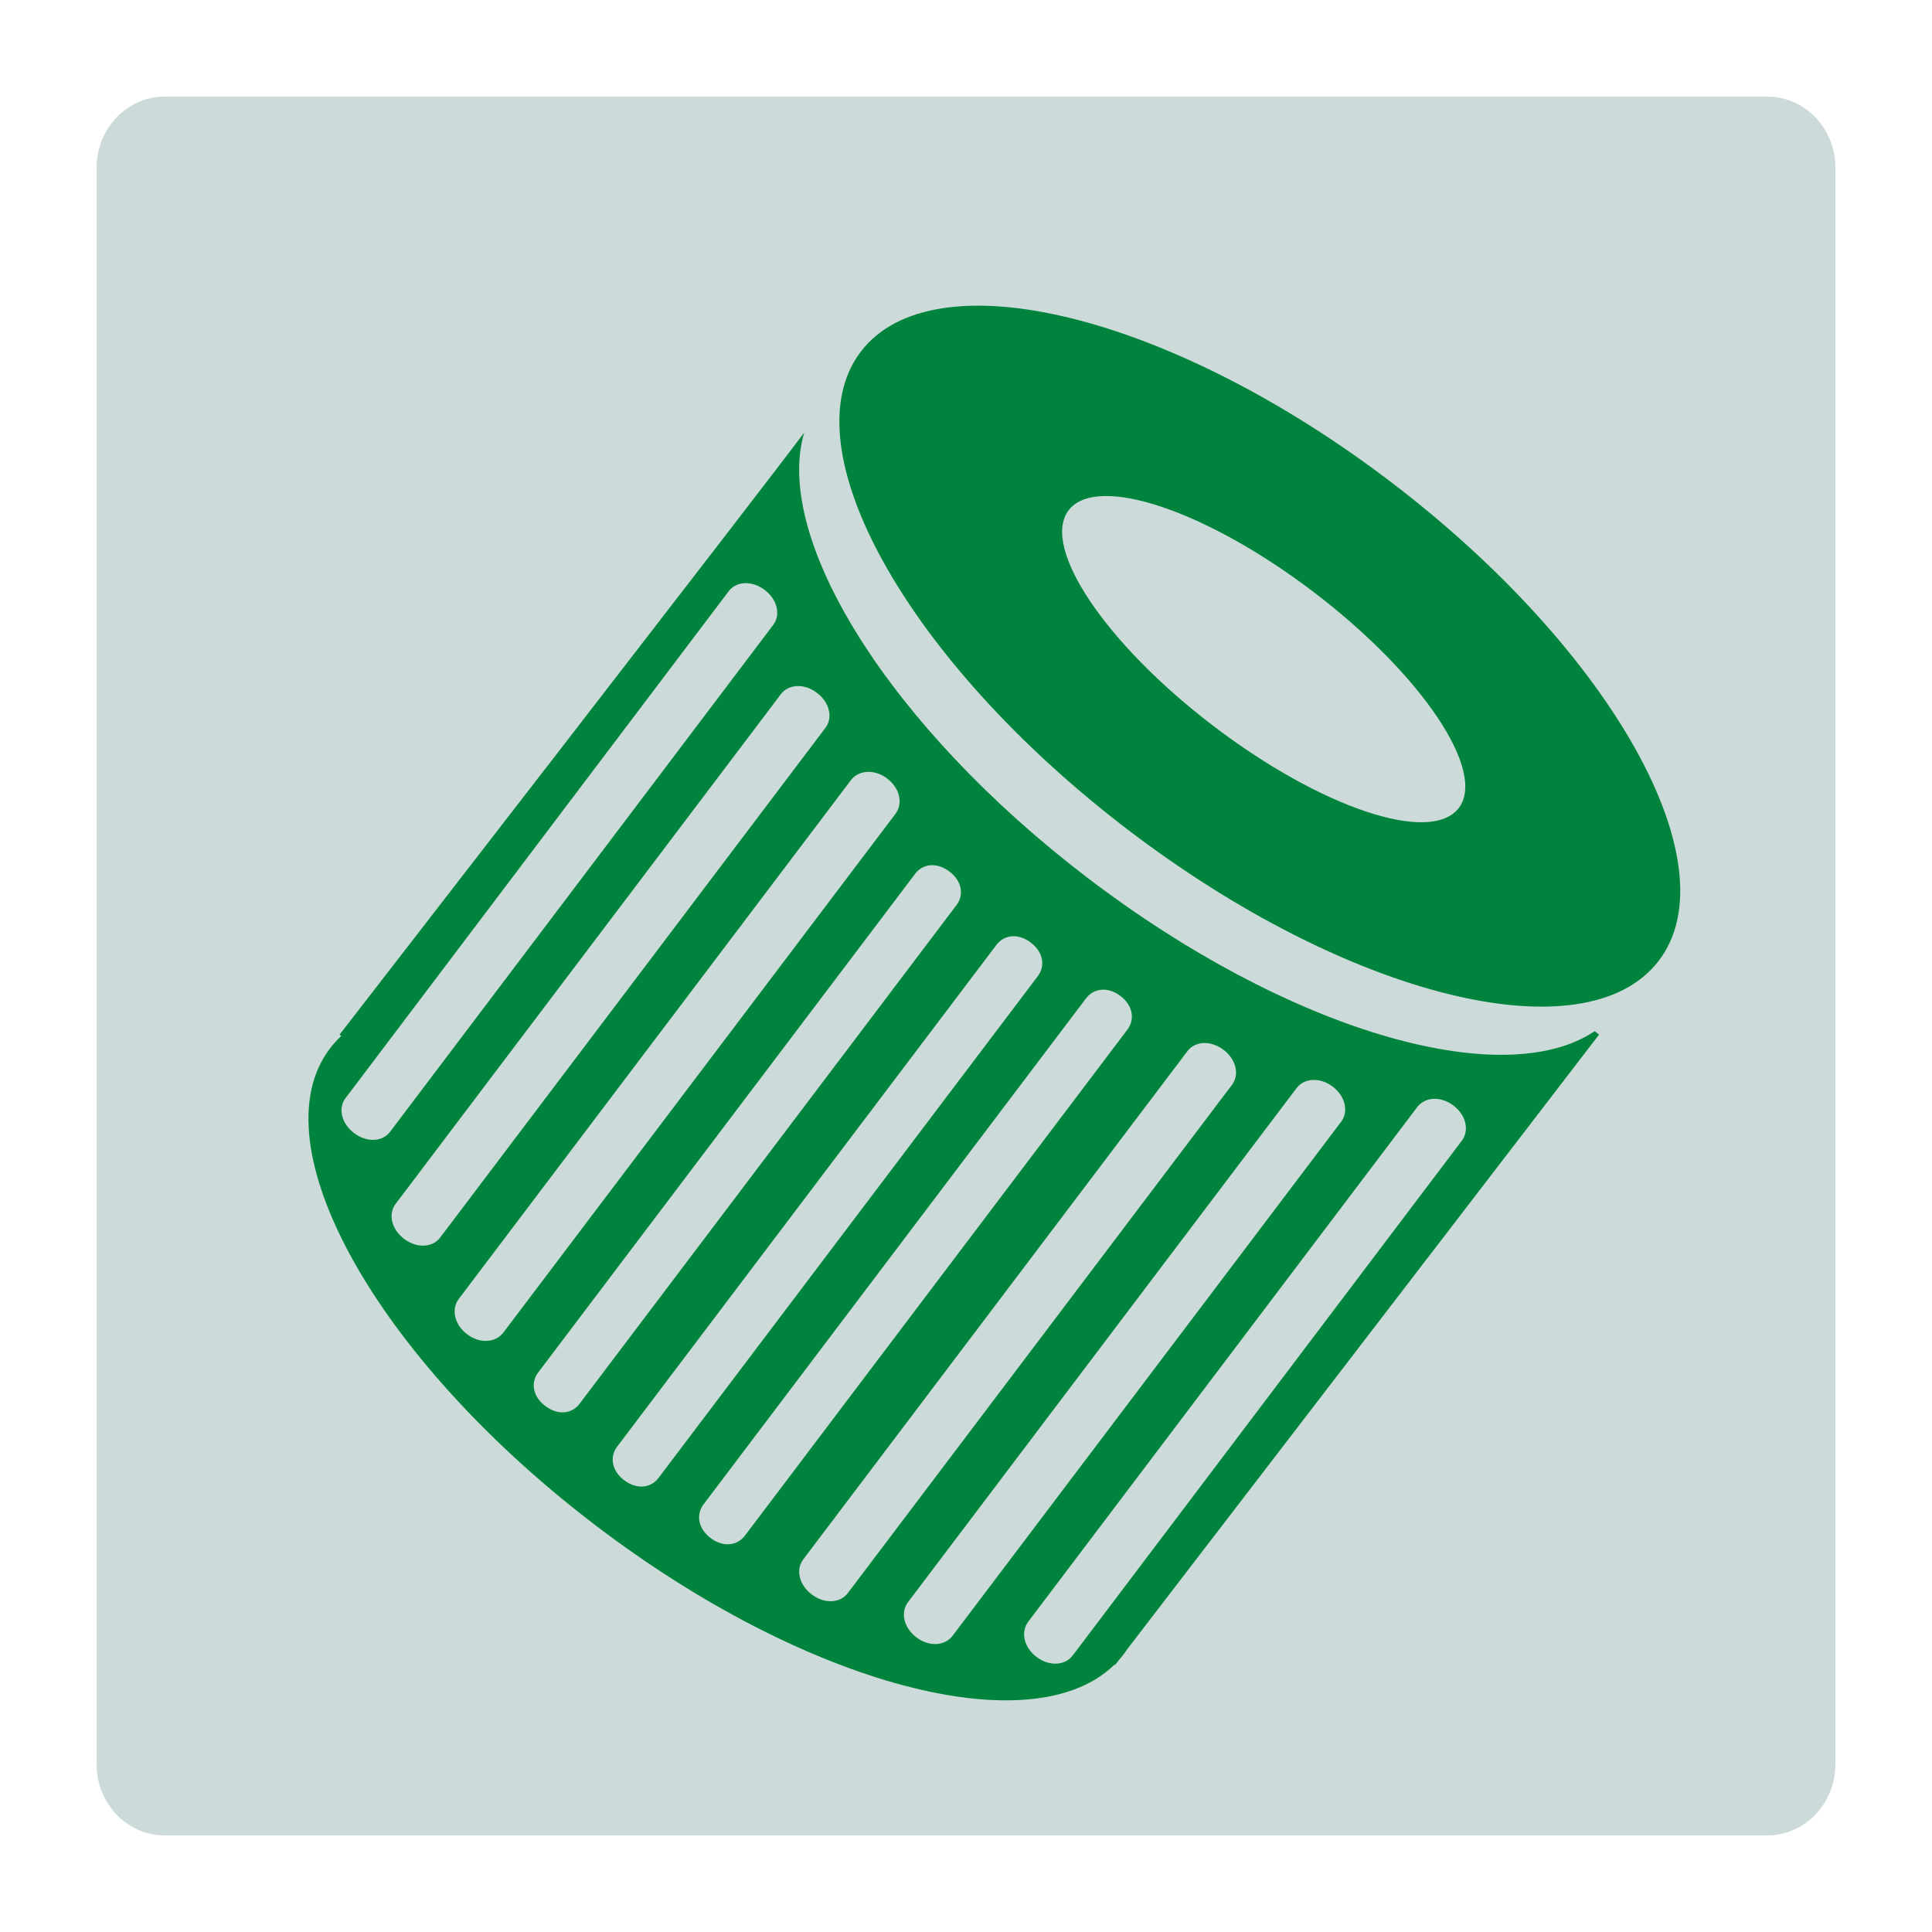
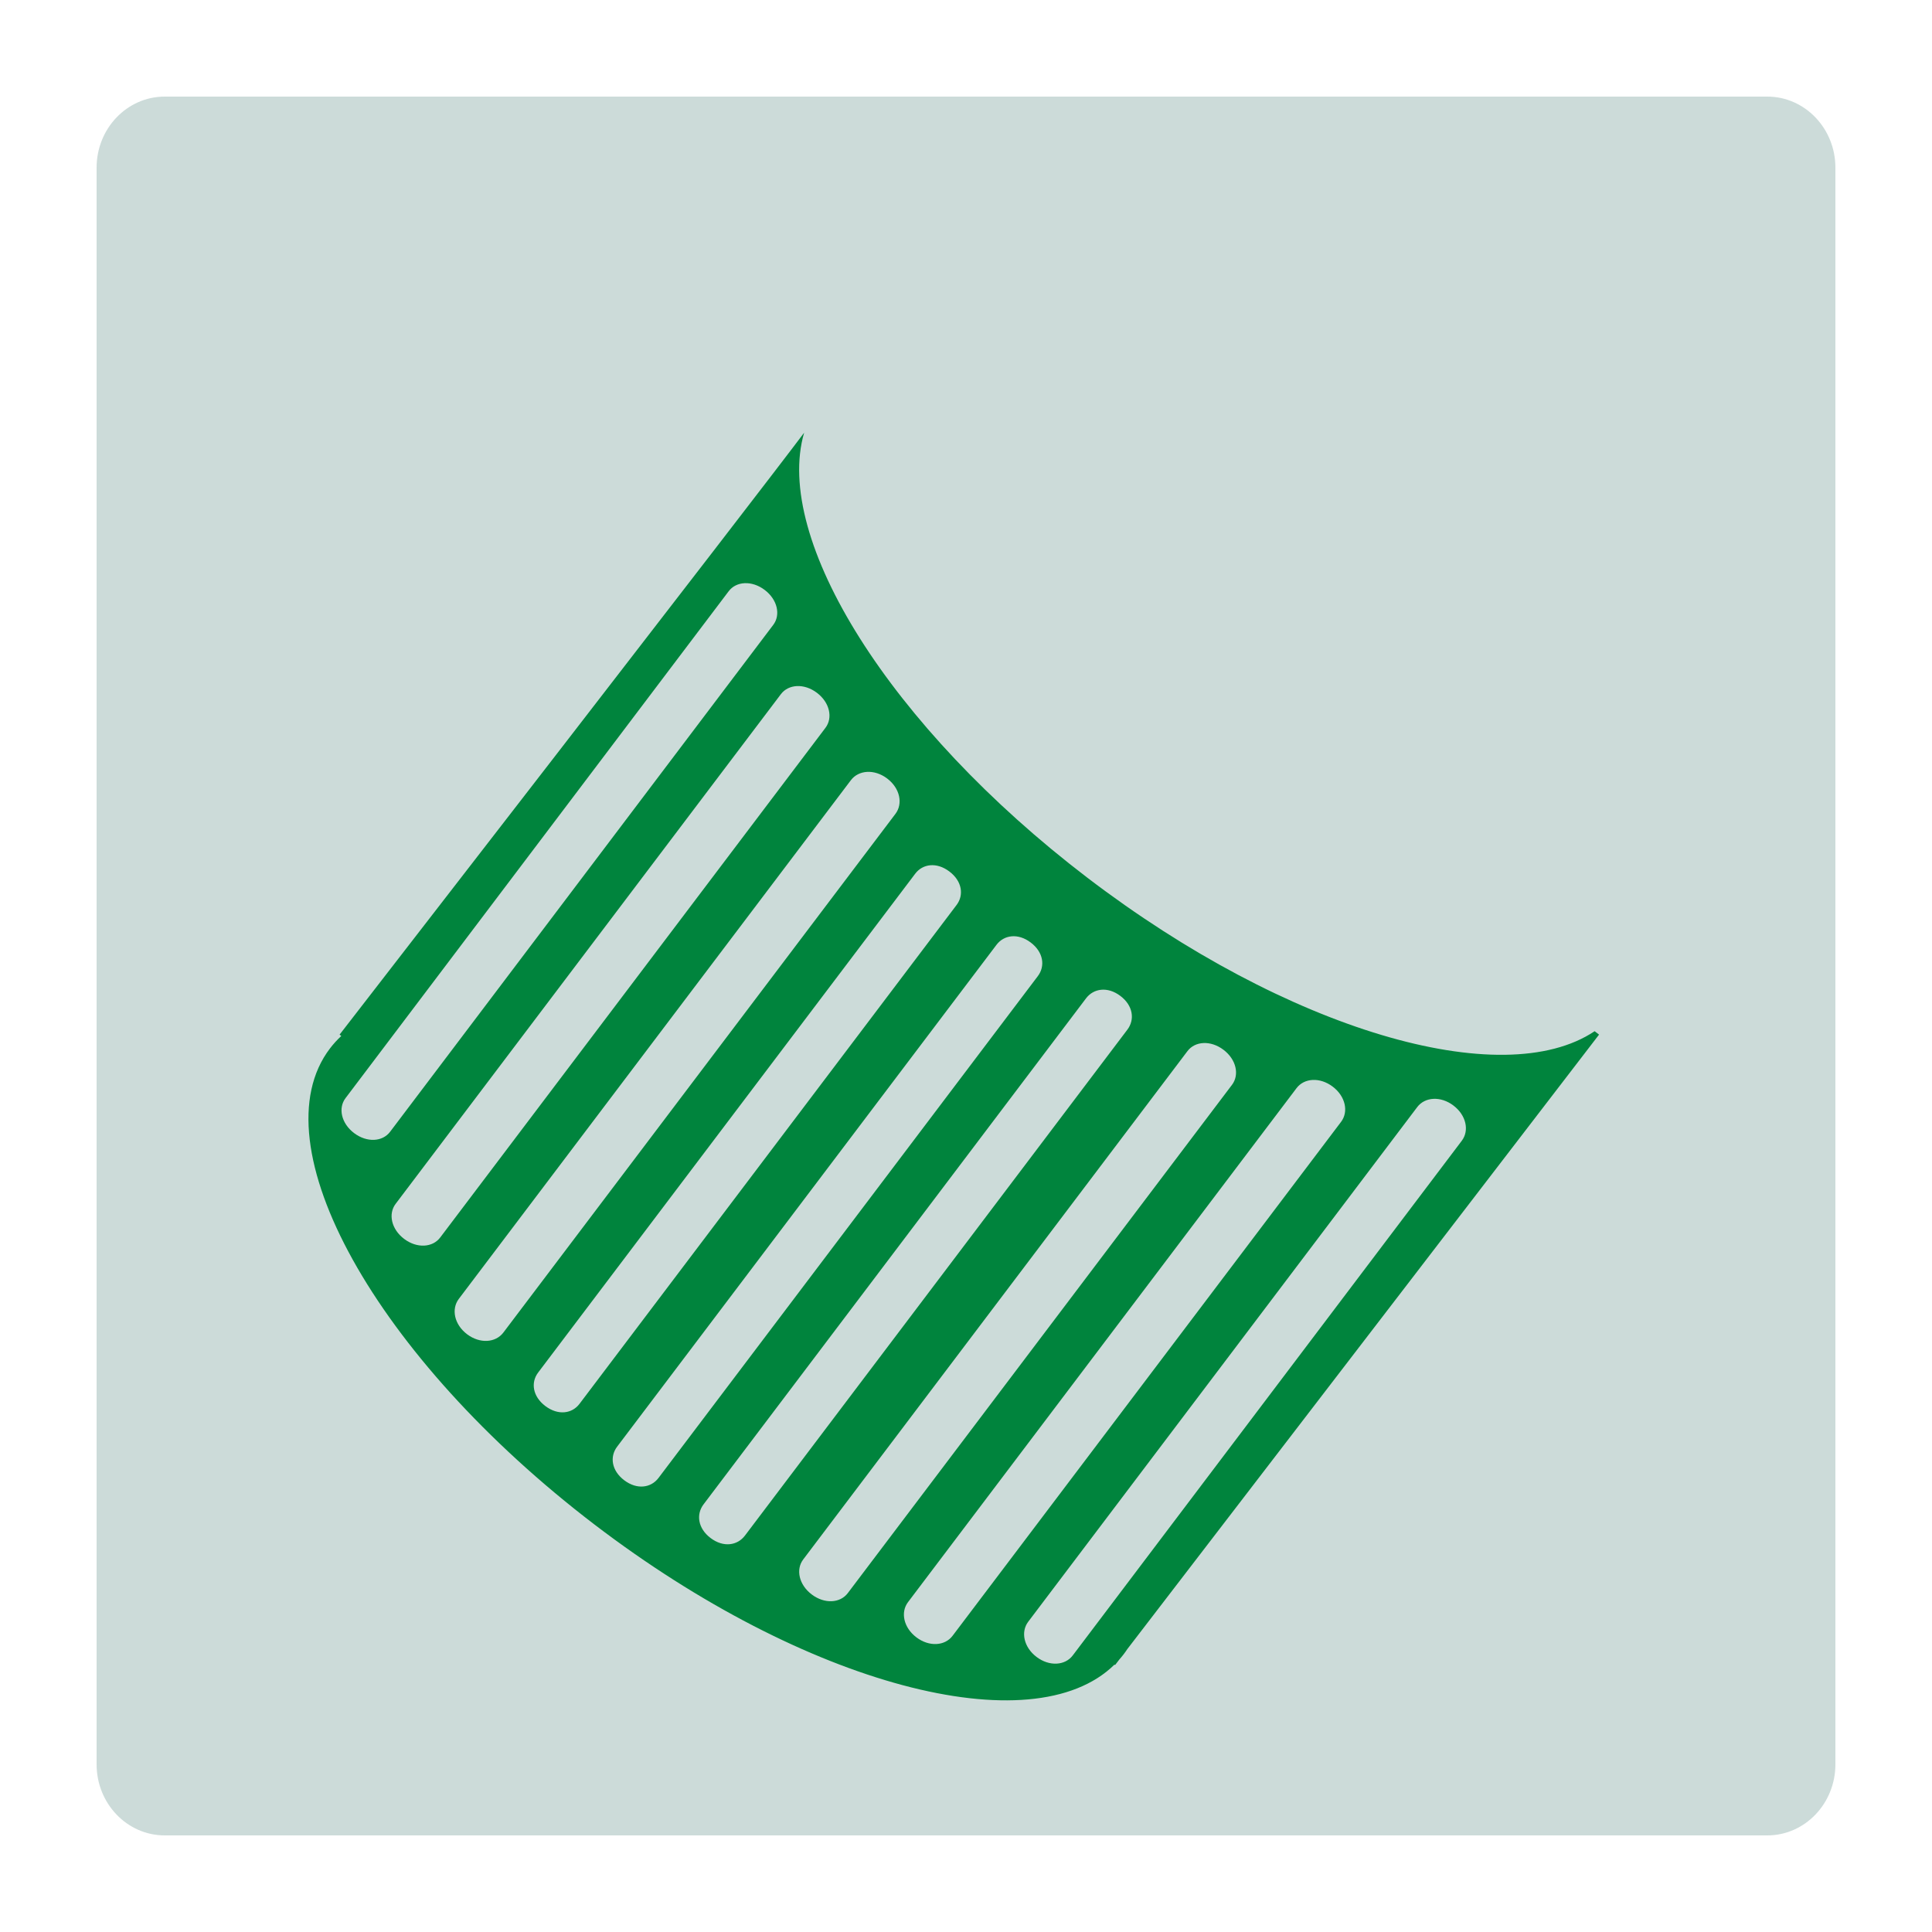
<svg xmlns="http://www.w3.org/2000/svg" version="1.1" x="0px" y="0px" width="500px" height="500px" viewBox="-25 -25 500 500" overflow="visible" enable-background="new -25 -25 500 500" xml:space="preserve">
  <defs>
</defs>
  <path opacity="0.2" fill="#004C45" d="M450,431.603c0,10.161-7.895,18.397-17.635,18.397H17.635C7.896,450,0,441.764,0,431.603  V18.398C0,8.237,7.896,0,17.635,0h414.73C442.105,0,450,8.237,450,18.398V431.603z" />
-   <path fill="#00843D" d="M335.271,99.969C278.247,56.435,216.693,41.222,197.785,65.99c-18.909,24.767,11.99,80.136,69.013,123.67  c57.024,43.534,118.579,58.747,137.486,33.979C423.194,198.873,392.296,143.502,335.271,99.969z M288.91,162.791  c-27.879-21.284-44.598-46.24-37.344-55.742c7.255-9.502,35.734,0.049,63.614,21.333c27.878,21.283,44.597,46.239,37.343,55.741  C345.269,193.624,316.788,184.074,288.91,162.791z" />
  <path fill="#00843D" d="M387.694,241.873c-23.879,16.004-79.466-0.162-131.312-39.743c-51.187-39.078-81.313-87.688-73.271-115.145  C171.653,102.313,62.887,242.758,62.887,242.758l0.438,0.356c-1.06,0.982-2.033,2.048-2.914,3.202  c-18.908,24.767,11.742,79.947,68.46,123.248c54.537,41.635,113.31,57.121,134.559,36.231l0.148,0.121l1.104-1.438  c0.388-0.44,0.765-0.889,1.122-1.357c0.336-0.439,0.652-0.893,0.957-1.352l122.071-159.011  C388.832,242.758,388.437,242.45,387.694,241.873z M66.641,268.243c-3.317-2.508-4.179-6.455-2.223-9.043L163.589,128  c1.956-2.587,5.991-2.834,9.308-0.328c3.316,2.507,4.178,6.456,2.222,9.044L75.948,267.915  C73.992,270.502,69.958,270.75,66.641,268.243z M79.591,295.626c-3.317-2.508-4.17-6.468-2.204-9.067l99.706-131.908  c1.967-2.602,6.009-2.861,9.327-0.353c3.317,2.507,4.171,6.467,2.204,9.068L88.917,295.273  C86.951,297.874,82.907,298.133,79.591,295.626z M95.882,320.3c-3.316-2.508-4.143-6.504-2.141-9.151l101.466-134.234  c2.002-2.648,6.072-2.944,9.389-0.438c3.318,2.507,4.144,6.505,2.142,9.153L105.271,319.863  C103.27,322.512,99.199,322.808,95.882,320.3z M124.97,338.317c-1.925,2.546-5.522,3.07-8.839,0.564  c-3.317-2.508-3.793-6.111-1.868-8.659l97.596-129.114c1.926-2.546,5.523-3.072,8.84-0.564c3.317,2.506,3.792,6.111,1.867,8.658  L124.97,338.317z M136.552,358.092c-3.316-2.507-3.782-6.122-1.846-8.686l98.185-129.891c1.937-2.562,5.542-3.101,8.86-0.593  c3.317,2.507,3.783,6.123,1.846,8.686l-98.184,129.893C143.476,360.062,139.869,360.601,136.552,358.092z M158.901,373.042  c-3.316-2.509-3.771-6.142-1.818-8.723l98.979-130.946c1.952-2.583,5.572-3.138,8.888-0.63c3.318,2.507,3.771,6.14,1.819,8.723  L167.79,372.41C165.837,374.993,162.219,375.549,158.901,373.042z M185.081,387.648c-3.317-2.507-4.176-6.461-2.214-9.057  l99.45-131.567c1.961-2.595,6-2.848,9.317-0.341c3.317,2.507,4.175,6.461,2.213,9.057l-99.449,131.567  C192.436,389.903,188.398,390.156,185.081,387.648z M221.52,398.35c-1.983,2.626-6.04,2.902-9.357,0.394  c-3.315-2.508-4.157-6.484-2.173-9.109l100.552-133.024c1.983-2.624,6.04-2.9,9.356-0.394s4.157,6.485,2.174,9.109L221.52,398.35z   M353.313,270.22L252.628,403.422c-1.986,2.628-6.043,2.908-9.361,0.399c-3.317-2.507-4.154-6.487-2.169-9.115l100.685-133.201  c1.986-2.626,6.043-2.907,9.361-0.399C354.461,263.613,355.299,267.593,353.313,270.22z" />
</svg>